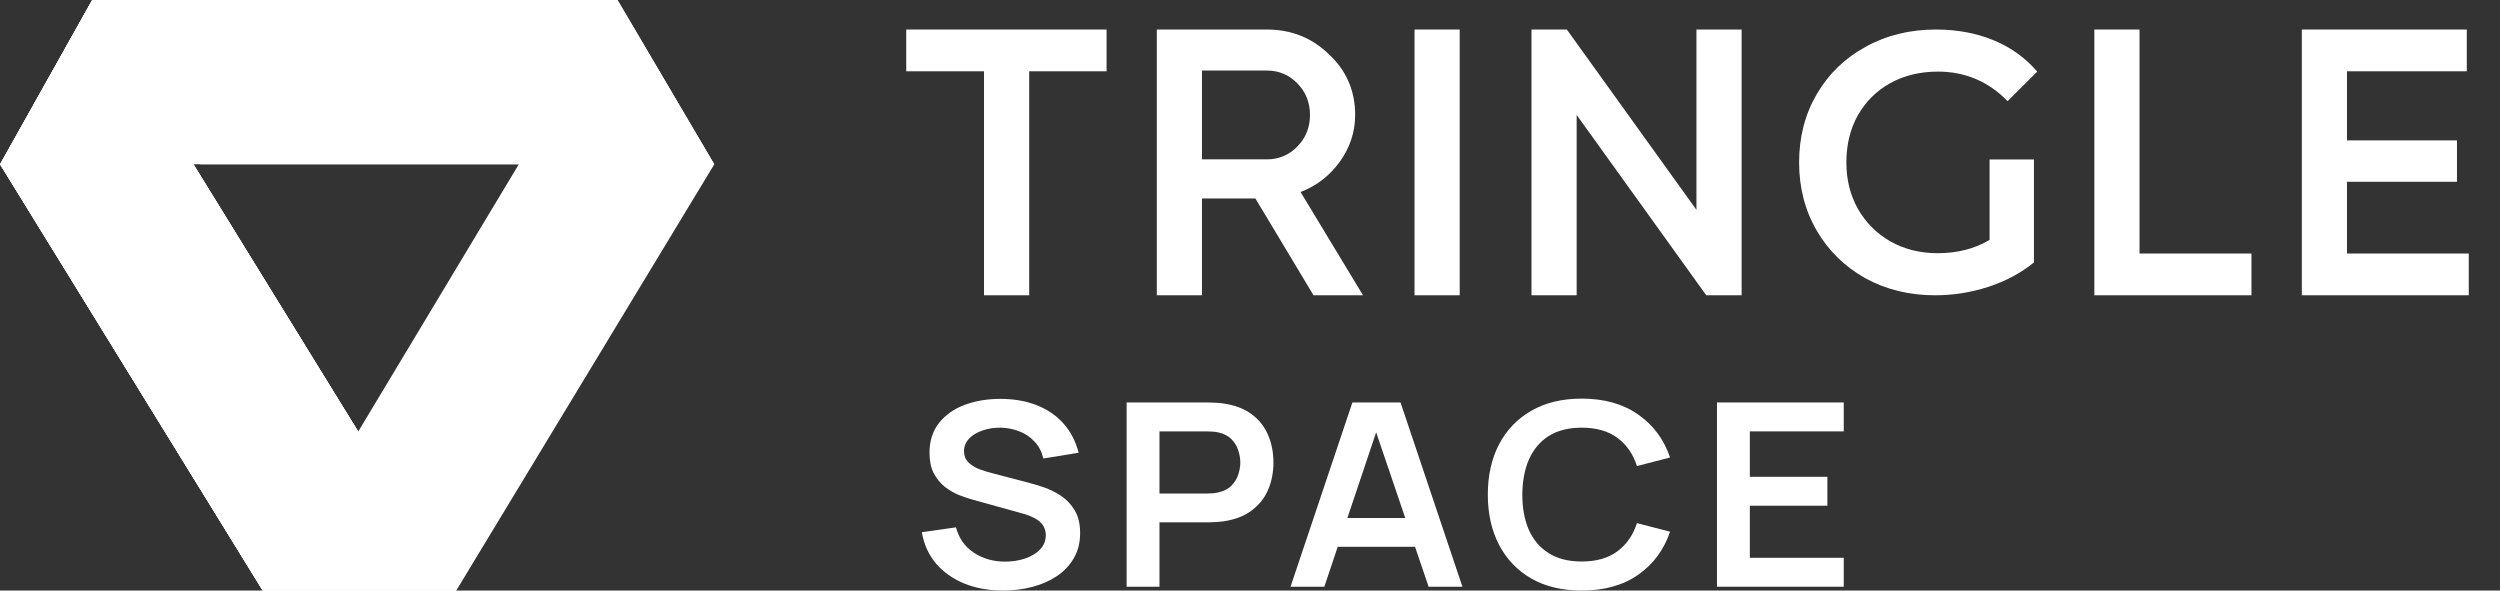
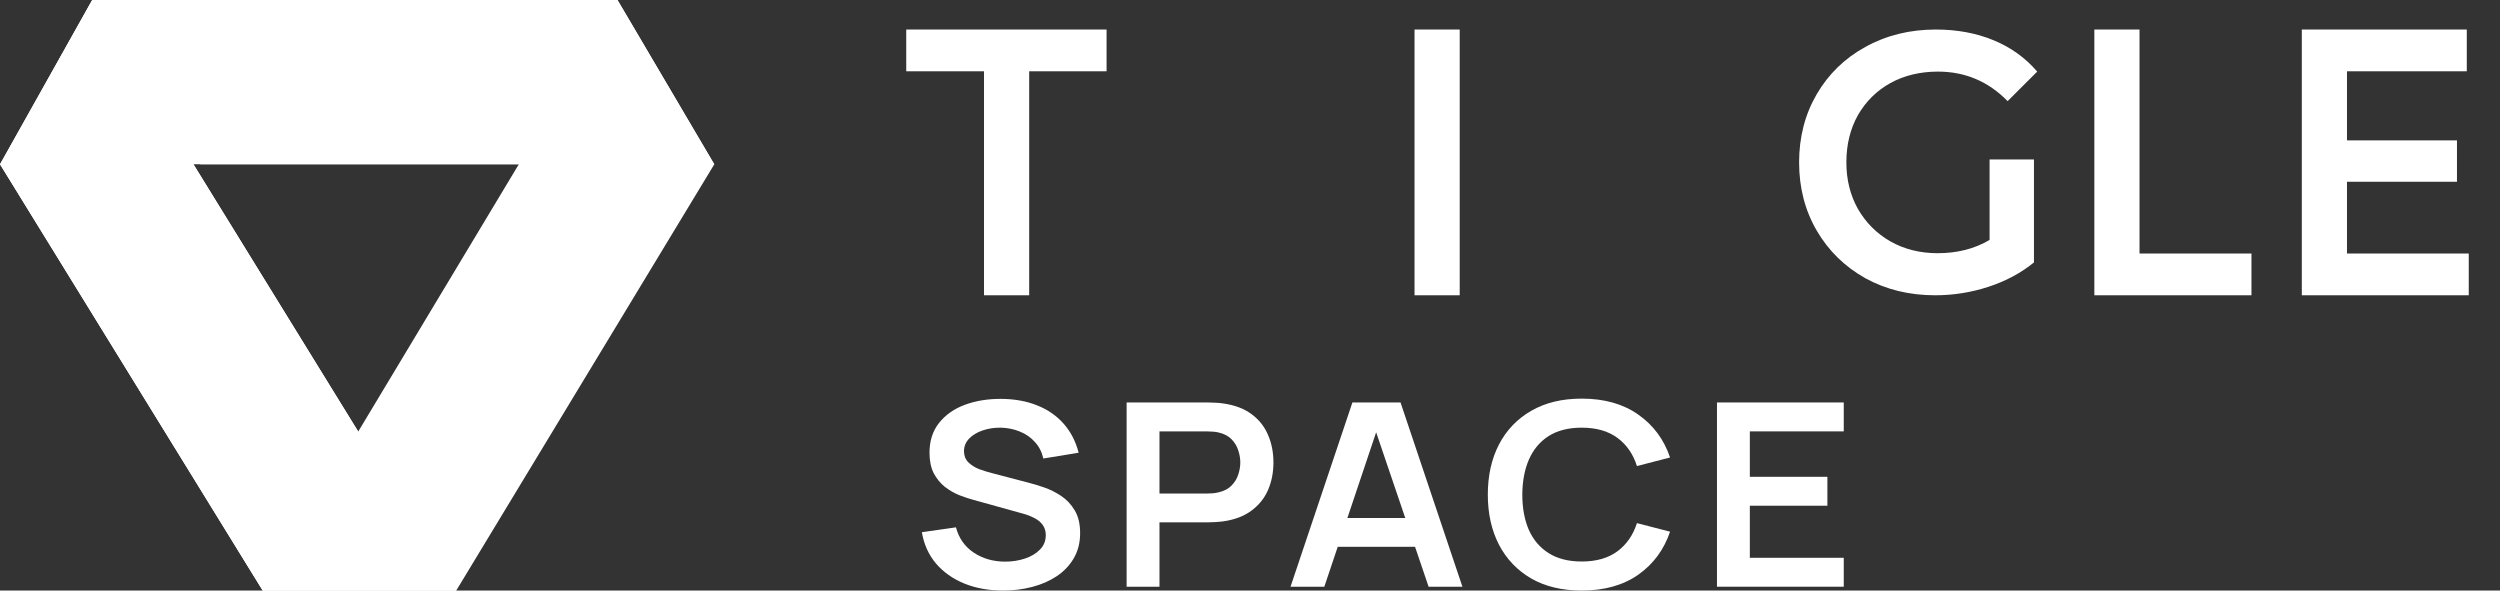
<svg xmlns="http://www.w3.org/2000/svg" width="254" height="60" viewBox="0 0 254 60" fill="none">
  <rect x="0" y="0" width="254" height="60" fill="#333333" stroke="none" />
  <g id="Tringle logo" clip-path="url(#clip0_67_12722)">
    <g id="Group 162392">
      <path id="Vector" d="M0 16.692L26.686 60H46.35L19.653 16.692H72.568L62.736 5.58328e-05L9.364 0L0 16.692Z" fill="white" />
      <g id="Group 162391">
        <path id="Vector_2" d="M62.74 16.692V0H18.731L20.346 16.692H62.74Z" fill="white" />
-         <path id="Vector_3" d="M26.692 60L0.005 16.692L9.369 0L46.355 60H26.692Z" fill="white" />
        <path id="Vector_4" d="M26.692 60L0.005 16.692L9.369 0L46.355 60H26.692Z" fill="white" />
        <path id="Vector_5" d="M46.354 60L72.572 16.692L62.74 0L26.69 60H46.354Z" fill="white" />
      </g>
    </g>
    <g id="SPACE">
      <path d="M101.917 60C100.458 60 99.142 59.762 97.97 59.285C96.806 58.808 95.846 58.128 95.089 57.244C94.341 56.351 93.866 55.294 93.662 54.072L97.125 53.578C97.42 54.687 98.025 55.545 98.939 56.152C99.862 56.759 100.924 57.062 102.124 57.062C102.835 57.062 103.505 56.958 104.133 56.75C104.76 56.542 105.268 56.239 105.656 55.84C106.053 55.441 106.251 54.952 106.251 54.371C106.251 54.111 106.205 53.873 106.113 53.656C106.021 53.431 105.882 53.231 105.697 53.058C105.522 52.885 105.291 52.729 105.005 52.59C104.728 52.443 104.405 52.317 104.036 52.213L98.884 50.783C98.441 50.662 97.96 50.501 97.443 50.302C96.936 50.094 96.451 49.812 95.989 49.457C95.537 49.093 95.163 48.634 94.867 48.079C94.581 47.516 94.438 46.822 94.438 45.999C94.438 44.794 94.761 43.785 95.407 42.97C96.063 42.147 96.94 41.531 98.039 41.124C99.147 40.717 100.375 40.517 101.723 40.526C103.089 40.535 104.308 40.756 105.379 41.189C106.45 41.614 107.346 42.233 108.066 43.048C108.786 43.863 109.294 44.846 109.589 45.999L106.002 46.584C105.854 45.925 105.568 45.366 105.144 44.907C104.728 44.439 104.216 44.084 103.606 43.841C103.006 43.598 102.364 43.468 101.681 43.451C101.016 43.442 100.398 43.538 99.825 43.737C99.262 43.928 98.805 44.205 98.454 44.569C98.113 44.933 97.942 45.358 97.942 45.843C97.942 46.302 98.09 46.679 98.385 46.974C98.68 47.26 99.045 47.49 99.479 47.663C99.922 47.828 100.37 47.966 100.823 48.079L104.396 49.015C104.885 49.136 105.434 49.301 106.044 49.509C106.653 49.717 107.239 50.007 107.803 50.38C108.366 50.753 108.827 51.242 109.188 51.849C109.557 52.456 109.741 53.227 109.741 54.163C109.741 55.134 109.525 55.987 109.091 56.724C108.666 57.452 108.089 58.059 107.359 58.544C106.63 59.029 105.794 59.393 104.853 59.636C103.92 59.879 102.941 60 101.917 60Z" fill="white" />
      <path d="M114.465 59.61V40.89H122.705C122.899 40.89 123.149 40.899 123.453 40.916C123.758 40.925 124.04 40.951 124.298 40.994C125.452 41.159 126.403 41.518 127.151 42.073C127.908 42.628 128.467 43.33 128.827 44.179C129.196 45.02 129.381 45.956 129.381 46.987C129.381 48.01 129.196 48.946 128.827 49.795C128.458 50.636 127.894 51.333 127.137 51.888C126.389 52.443 125.443 52.802 124.298 52.967C124.04 53.002 123.753 53.028 123.44 53.045C123.135 53.062 122.89 53.071 122.705 53.071H117.803V59.61H114.465ZM117.803 50.146H122.567C122.752 50.146 122.959 50.137 123.19 50.12C123.421 50.103 123.633 50.068 123.827 50.016C124.381 49.886 124.815 49.656 125.129 49.327C125.452 48.998 125.678 48.625 125.808 48.209C125.946 47.793 126.015 47.386 126.015 46.987C126.015 46.588 125.946 46.181 125.808 45.765C125.678 45.34 125.452 44.963 125.129 44.634C124.815 44.305 124.381 44.075 123.827 43.945C123.633 43.893 123.421 43.863 123.19 43.854C122.959 43.837 122.752 43.828 122.567 43.828H117.803V50.146Z" fill="white" />
      <path d="M131.117 59.61L137.405 40.89H142.293L148.581 59.61H145.146L139.44 42.814H140.188L134.552 59.61H131.117ZM134.621 55.554V52.629H145.091V55.554H134.621Z" fill="white" />
      <path d="M160.704 60C158.71 60 157.002 59.593 155.58 58.778C154.158 57.955 153.064 56.811 152.298 55.346C151.54 53.881 151.162 52.183 151.162 50.25C151.162 48.317 151.54 46.619 152.298 45.154C153.064 43.689 154.158 42.55 155.58 41.735C157.002 40.912 158.71 40.5 160.704 40.5C163.003 40.5 164.919 41.042 166.451 42.125C167.984 43.2 169.06 44.651 169.678 46.48L166.313 47.351C165.925 46.129 165.265 45.176 164.333 44.491C163.4 43.798 162.191 43.451 160.704 43.451C159.365 43.451 158.248 43.733 157.353 44.296C156.466 44.859 155.797 45.652 155.344 46.675C154.901 47.689 154.675 48.881 154.666 50.25C154.666 51.619 154.887 52.815 155.331 53.838C155.783 54.852 156.457 55.641 157.353 56.204C158.248 56.767 159.365 57.049 160.704 57.049C162.191 57.049 163.4 56.702 164.333 56.009C165.265 55.316 165.925 54.362 166.313 53.149L169.678 54.02C169.06 55.849 167.984 57.305 166.451 58.388C164.919 59.463 163.003 60 160.704 60Z" fill="white" />
      <path d="M174.445 59.61V40.89H187.325V43.828H177.783V48.443H185.663V51.381H177.783V56.672H187.325V59.61H174.445Z" fill="white" />
    </g>
    <g id="Vector_6">
      <path d="M206.65 16.2H202.142V24.375C200.627 25.275 198.867 25.725 196.864 25.725C195.08 25.725 193.479 25.325 192.062 24.525C190.669 23.725 189.57 22.625 188.764 21.225C187.982 19.825 187.591 18.25 187.591 16.5C187.591 14.7 187.982 13.1 188.764 11.7C189.57 10.3 190.669 9.213 192.062 8.438C193.479 7.662 195.092 7.275 196.9 7.275C199.661 7.275 202.019 8.275 203.974 10.275L206.98 7.275C205.782 5.875 204.304 4.812 202.545 4.088C200.785 3.362 198.831 3 196.68 3C194.041 3 191.659 3.587 189.533 4.763C187.432 5.912 185.783 7.513 184.585 9.562C183.388 11.613 182.789 13.925 182.789 16.5C182.789 19.075 183.388 21.387 184.585 23.438C185.783 25.488 187.432 27.1 189.533 28.275C191.635 29.425 193.993 30 196.607 30C198.464 30 200.272 29.712 202.032 29.137C203.791 28.562 205.33 27.738 206.65 26.663V16.2Z" fill="white" />
      <path d="M92.075 3H112.427V7.243H104.565V30H99.976V7.243H92.075V3Z" fill="white" />
-       <path d="M138.482 30H133.454L127.548 20.164H122.121V30H117.532V3H128.705C131.206 3 133.321 3.849 135.05 5.546C136.806 7.191 137.684 9.236 137.684 11.679C137.684 13.401 137.165 14.983 136.128 16.423C135.117 17.837 133.787 18.866 132.137 19.509L138.482 30ZM128.705 7.166H122.121V16.191H128.705C129.929 16.191 130.967 15.754 131.818 14.88C132.669 14.006 133.095 12.939 133.095 11.679C133.095 10.419 132.669 9.351 131.818 8.477C130.967 7.603 129.929 7.166 128.705 7.166Z" fill="white" />
      <path d="M143.716 30V3H148.306V30H143.716Z" fill="white" />
-       <path d="M172.359 21.321V3H176.948V30H173.357L160.188 11.679V30H155.599V3H159.191L172.359 21.321Z" fill="white" />
      <path d="M217.375 3V25.757H228.748V30H212.786V3H217.375Z" fill="white" />
      <path d="M238.454 18.467V25.757H250.825V30H233.865V3H250.625V7.243H238.454V14.263H249.628V18.467H238.454Z" fill="white" />
    </g>
  </g>
  <defs>
    <clipPath id="clip0_67_12722">
      <rect width="254" height="60" fill="white" />
    </clipPath>
  </defs>
</svg>